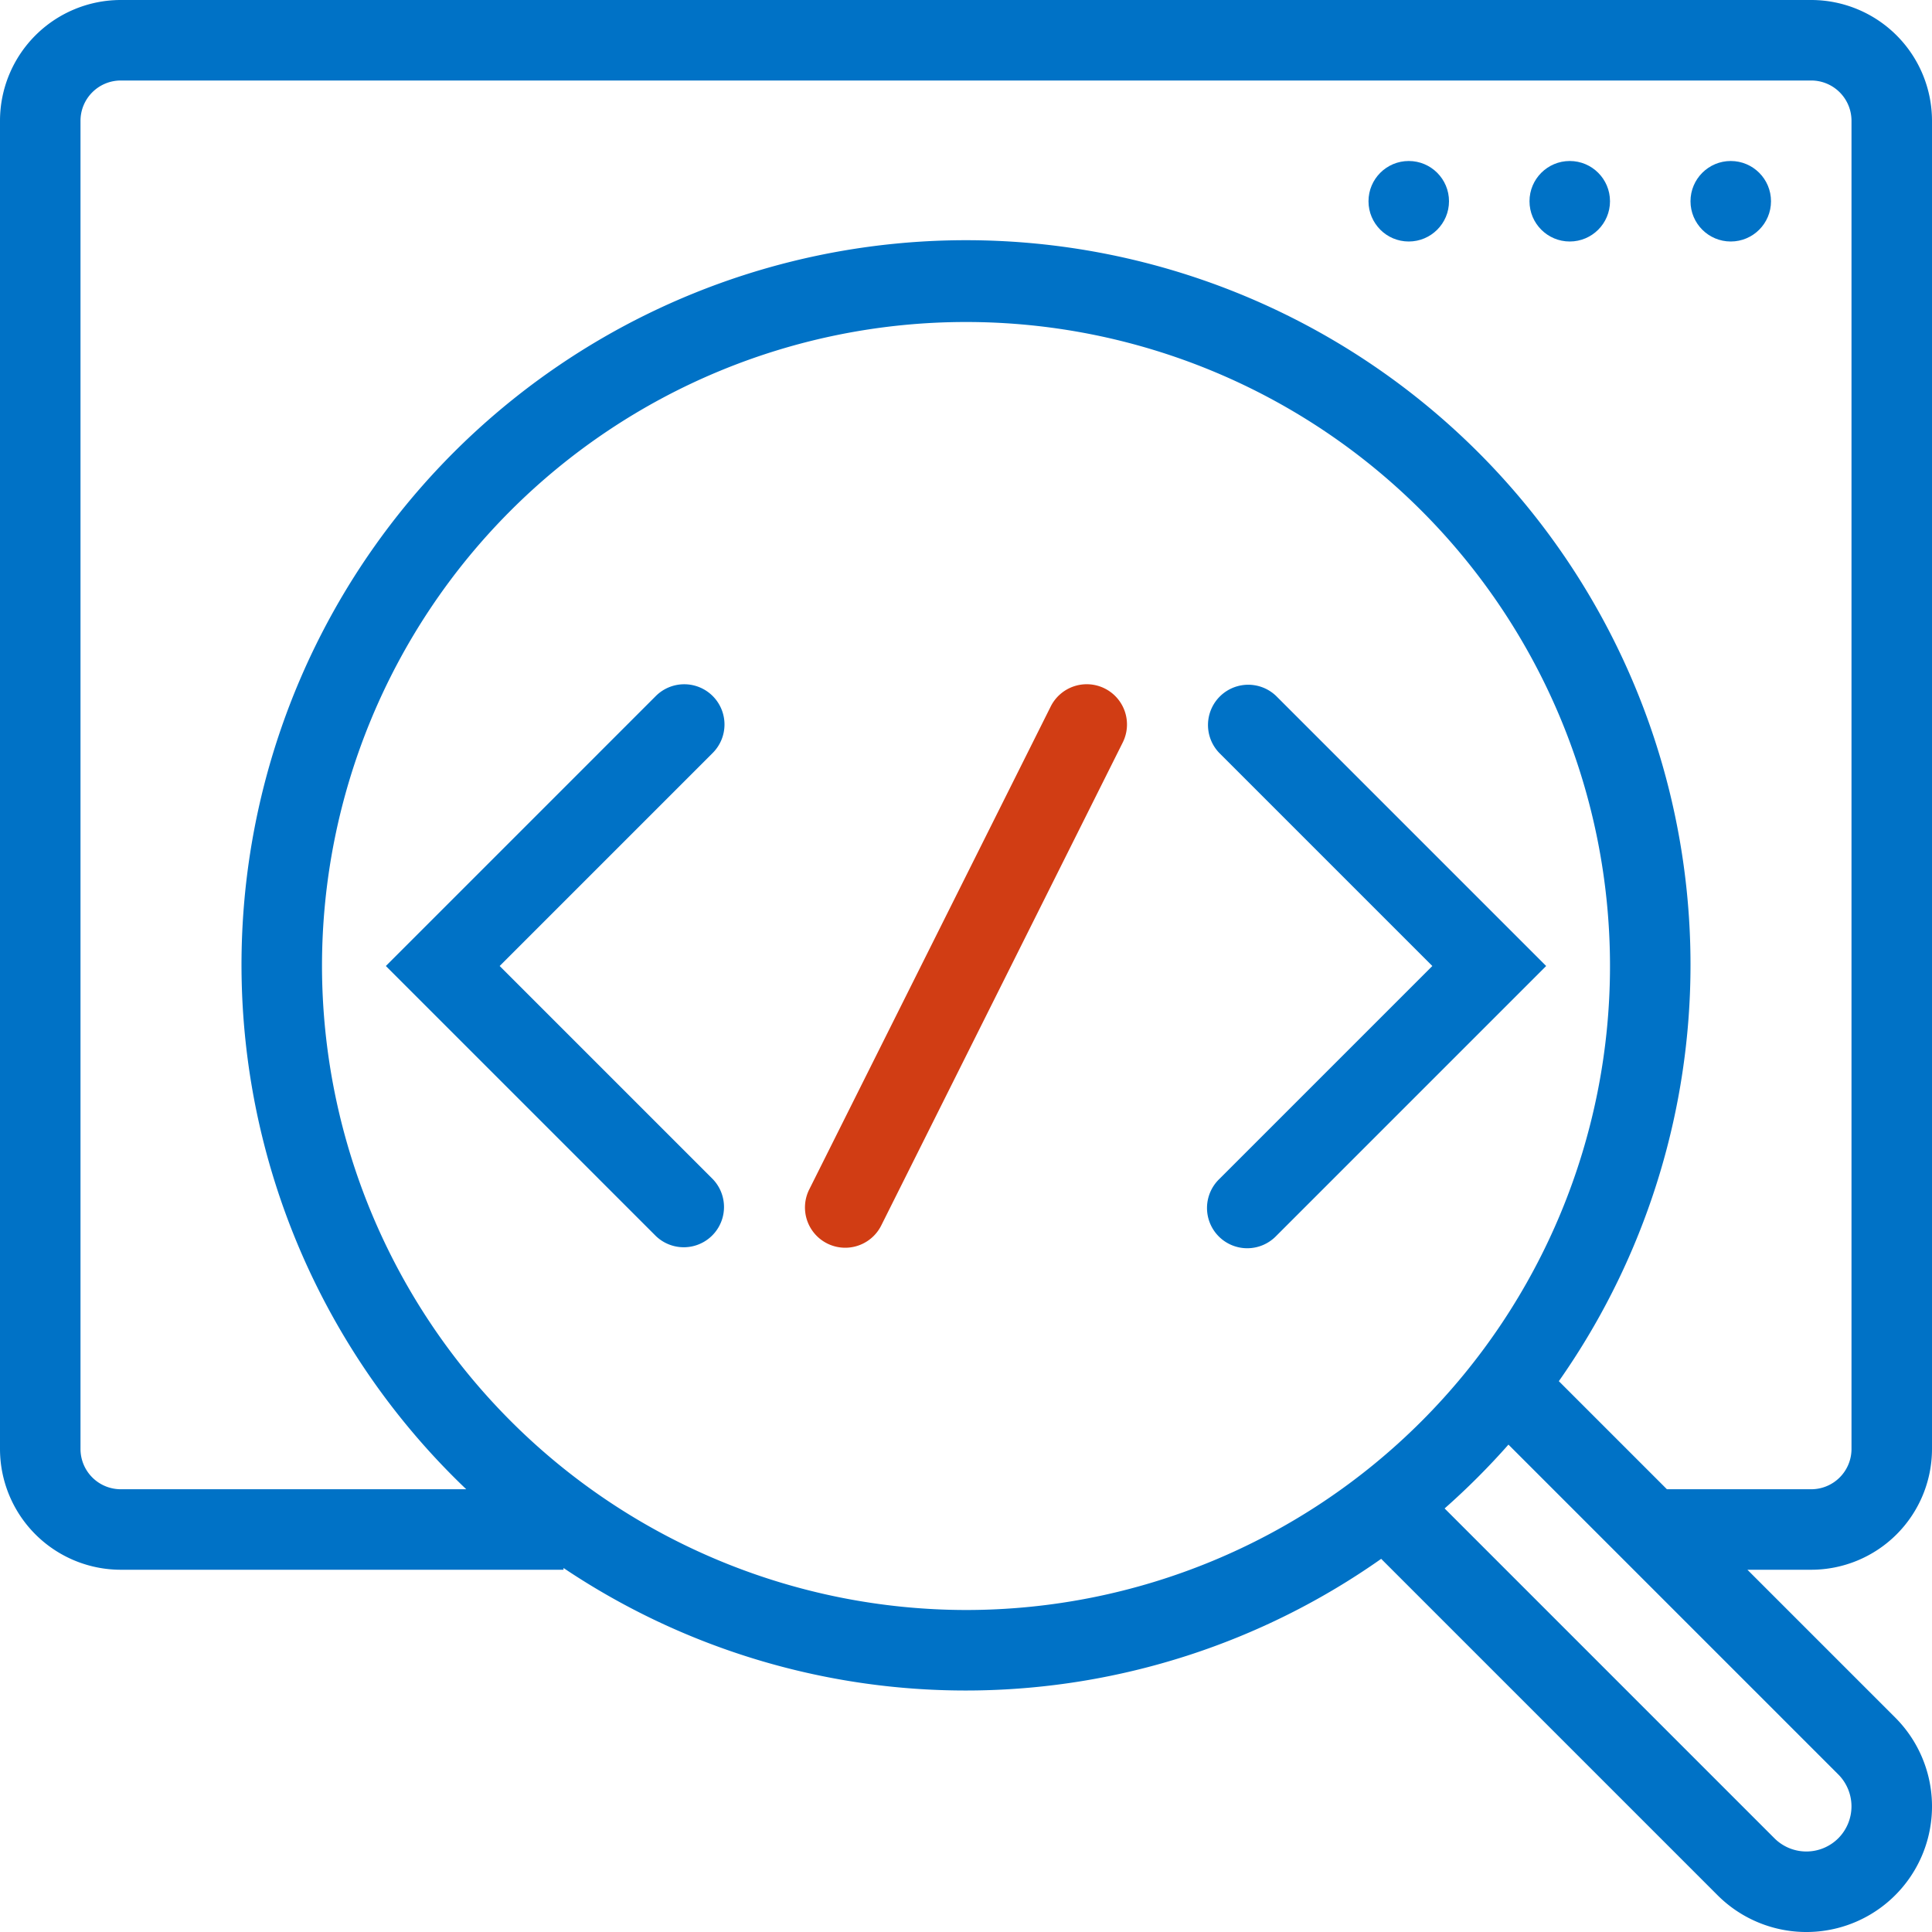
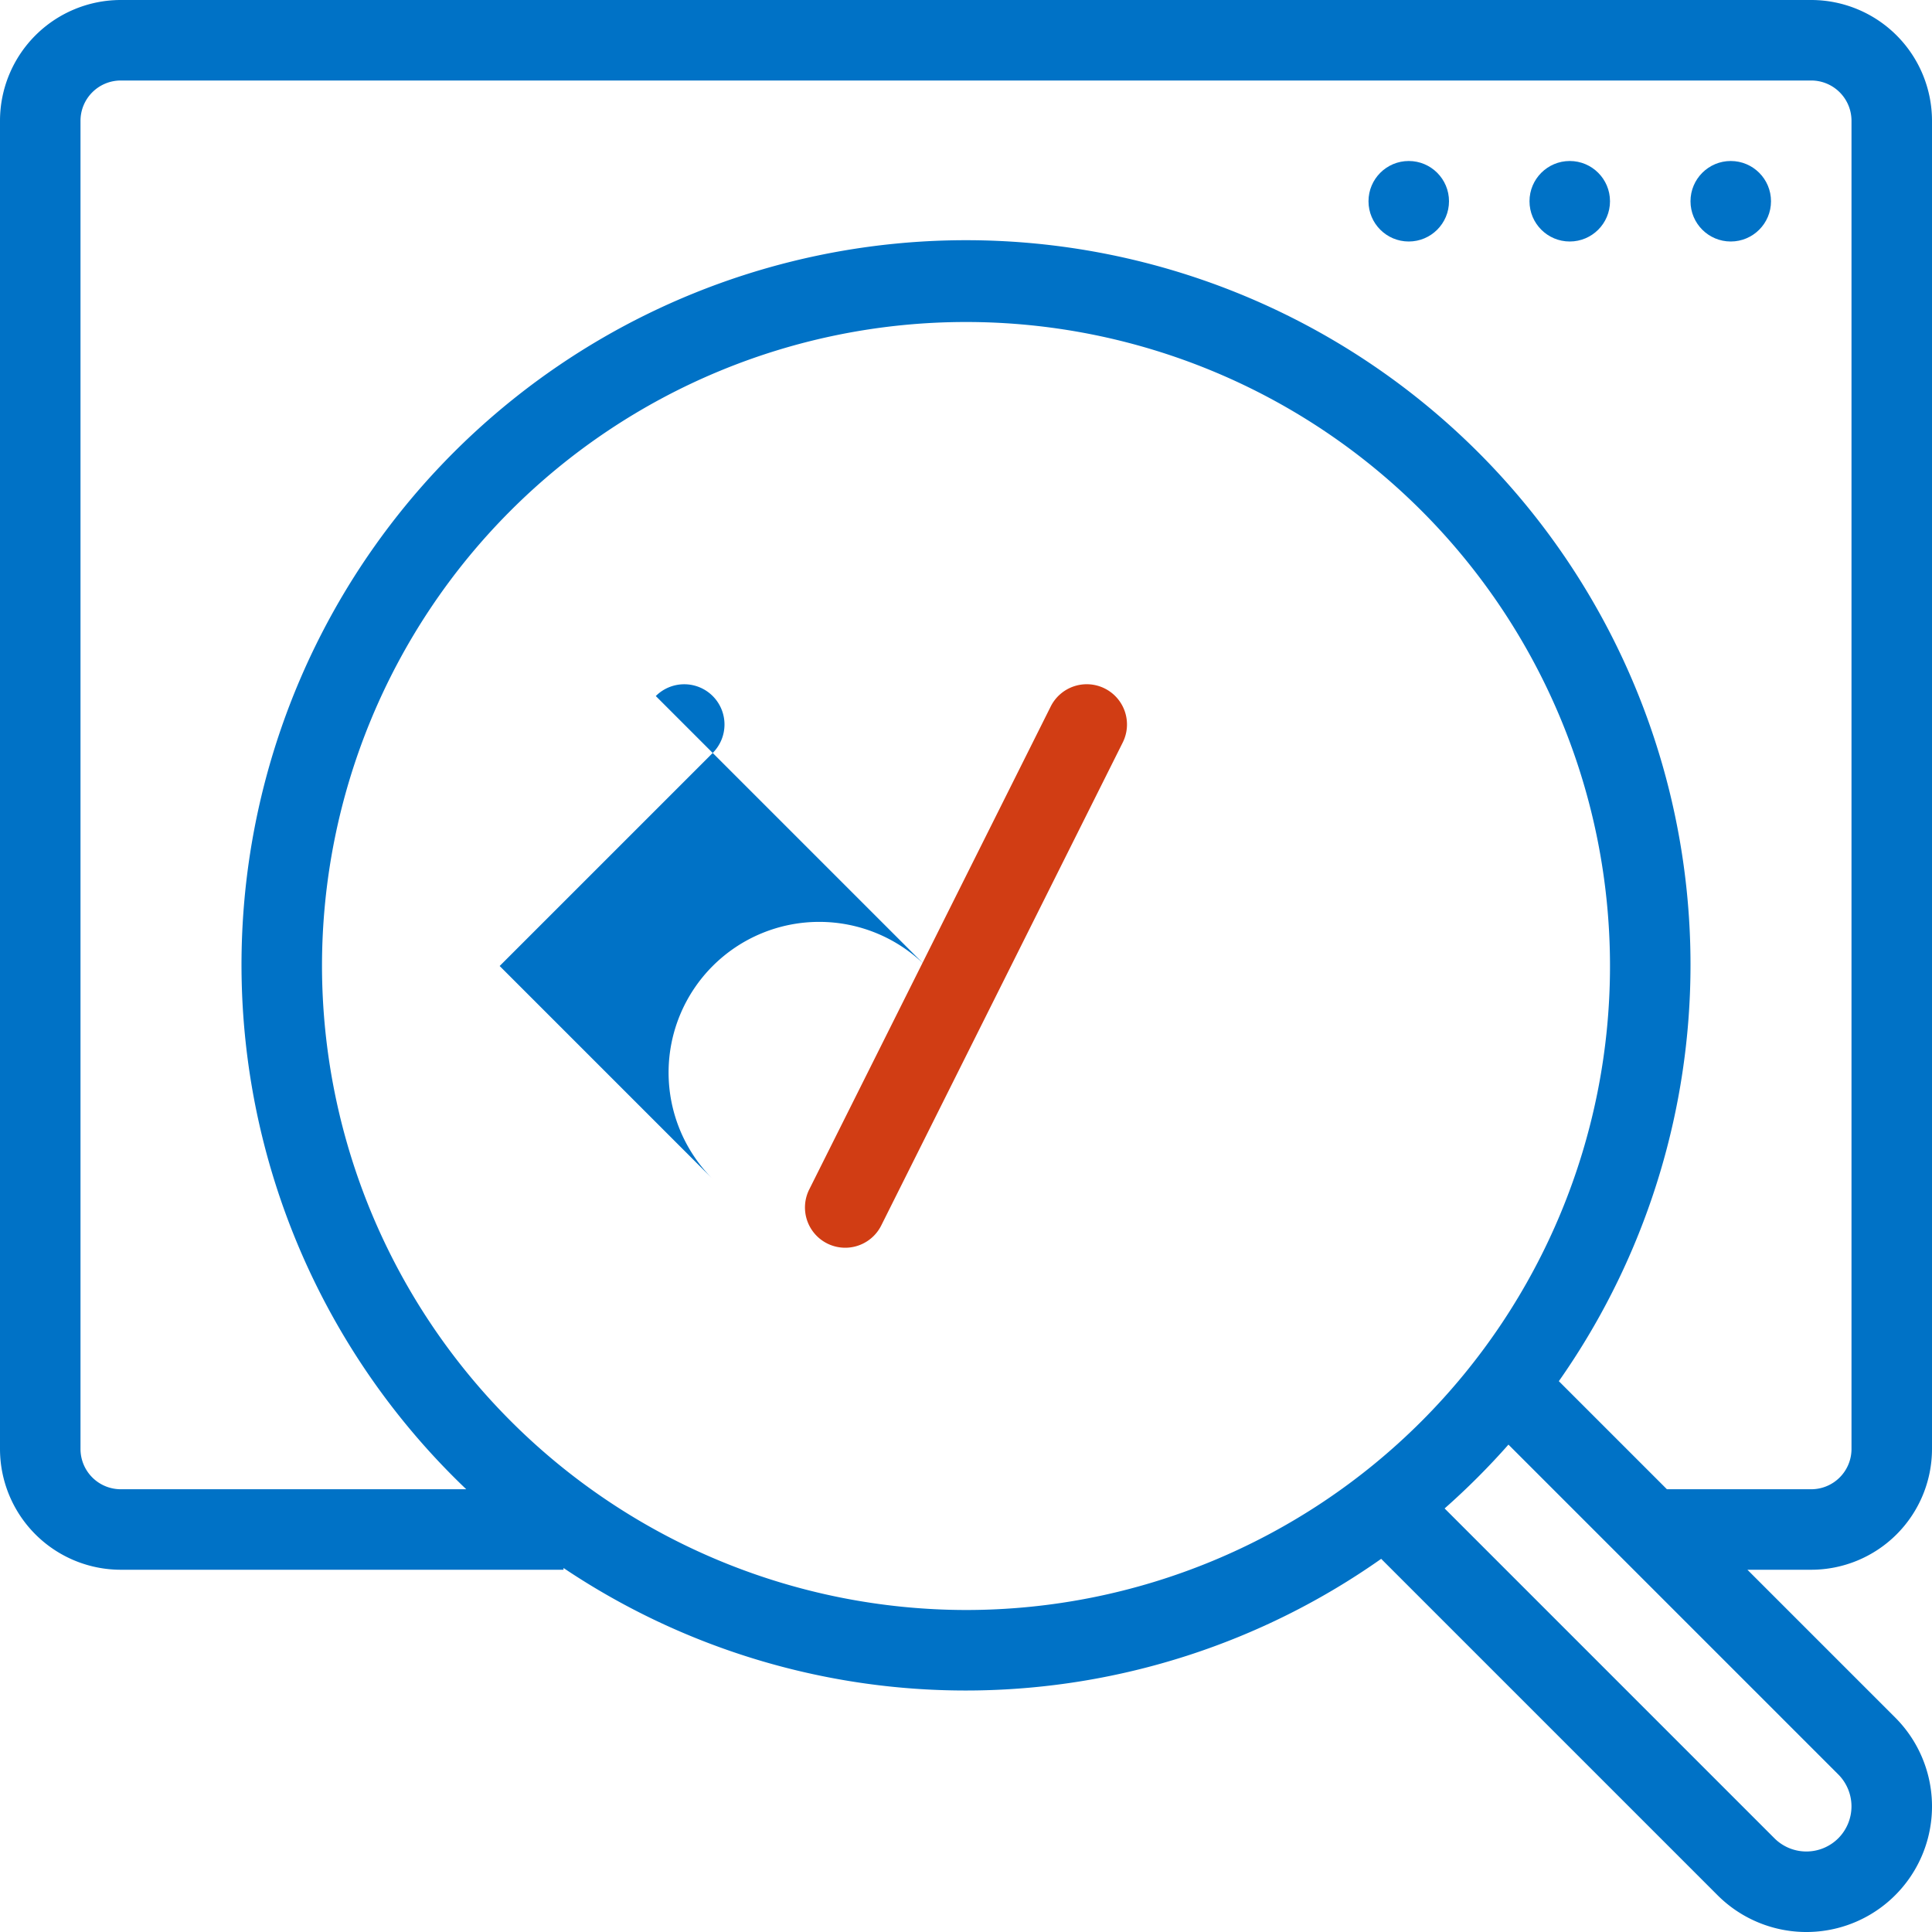
<svg xmlns="http://www.w3.org/2000/svg" version="1.1" width="180" height="180" viewBox="0 0 65535 65535">
  <svg id="pfade" viewBox="0 0 48 48" width="65535" height="65535">
    <defs>
      <style>.cls-1{fill:#0072c6;}.cls-2{fill:#d13d14;}</style>
    </defs>
    <path class="cls-1" d="M48,36V3a3.003,3.003,0,0,0-3-3H3A3.003,3.003,0,0,0,0,3V36a3.003,3.003,0,0,0,3,3H14v-.044a17.922,17.922,0,0,0,20.315-.227l8.357,8.357a3.121,3.121,0,1,0,4.414-4.414L43.414,39H45A3.003,3.003,0,0,0,48,36ZM8,24A16,16,0,1,1,24,40,16.018,16.018,0,0,1,8,24ZM45.672,45.671a1.122,1.122,0,0,1-1.586.001L35.891,37.477A18.139,18.139,0,0,0,37.477,35.891l8.195,8.195A1.123,1.123,0,0,1,45.672,45.671ZM38.729,34.315A18,18,0,1,0,11.584,37H3a1.001,1.001,0,0,1-1-1V3A1.001,1.001,0,0,1,3,2H45a1.001,1.001,0,0,1,1,1V36a1.001,1.001,0,0,1-1,1H41.414Z" />
-     <path class="cls-1" d="M17.707,17.293a1.0 1,0,0,0-1.414,0L9.586,24l6.707,6.707A1.0 1,0,0,0,17.707,29.293L12.414,24l5.293-5.293A1.0 1,0,0,0,17.707,17.293Z" />
+     <path class="cls-1" d="M17.707,17.293a1.0 1,0,0,0-1.414,0l6.707,6.707A1.0 1,0,0,0,17.707,29.293L12.414,24l5.293-5.293A1.0 1,0,0,0,17.707,17.293Z" />
    <path class="cls-2" d="M27.447,17.105a1.001,1.001,0,0,0-1.342.447l-6,12a1,1,0,0,0,1.789.895l6-12A1,1,0,0,0,27.447,17.105Z" />
-     <path class="cls-1" d="M31.707,17.293A1.0 1,0,0,0,30.293,18.707L35.586,24l-5.293,5.293A1.0 1,0,1,0,31.707,30.707L38.414,24Z" />
    <circle class="cls-1" cx="43" cy="5" r="1" />
    <circle class="cls-1" cx="39" cy="5" r="1" />
    <circle class="cls-1" cx="35" cy="5" r="1" />
  </svg>
</svg>